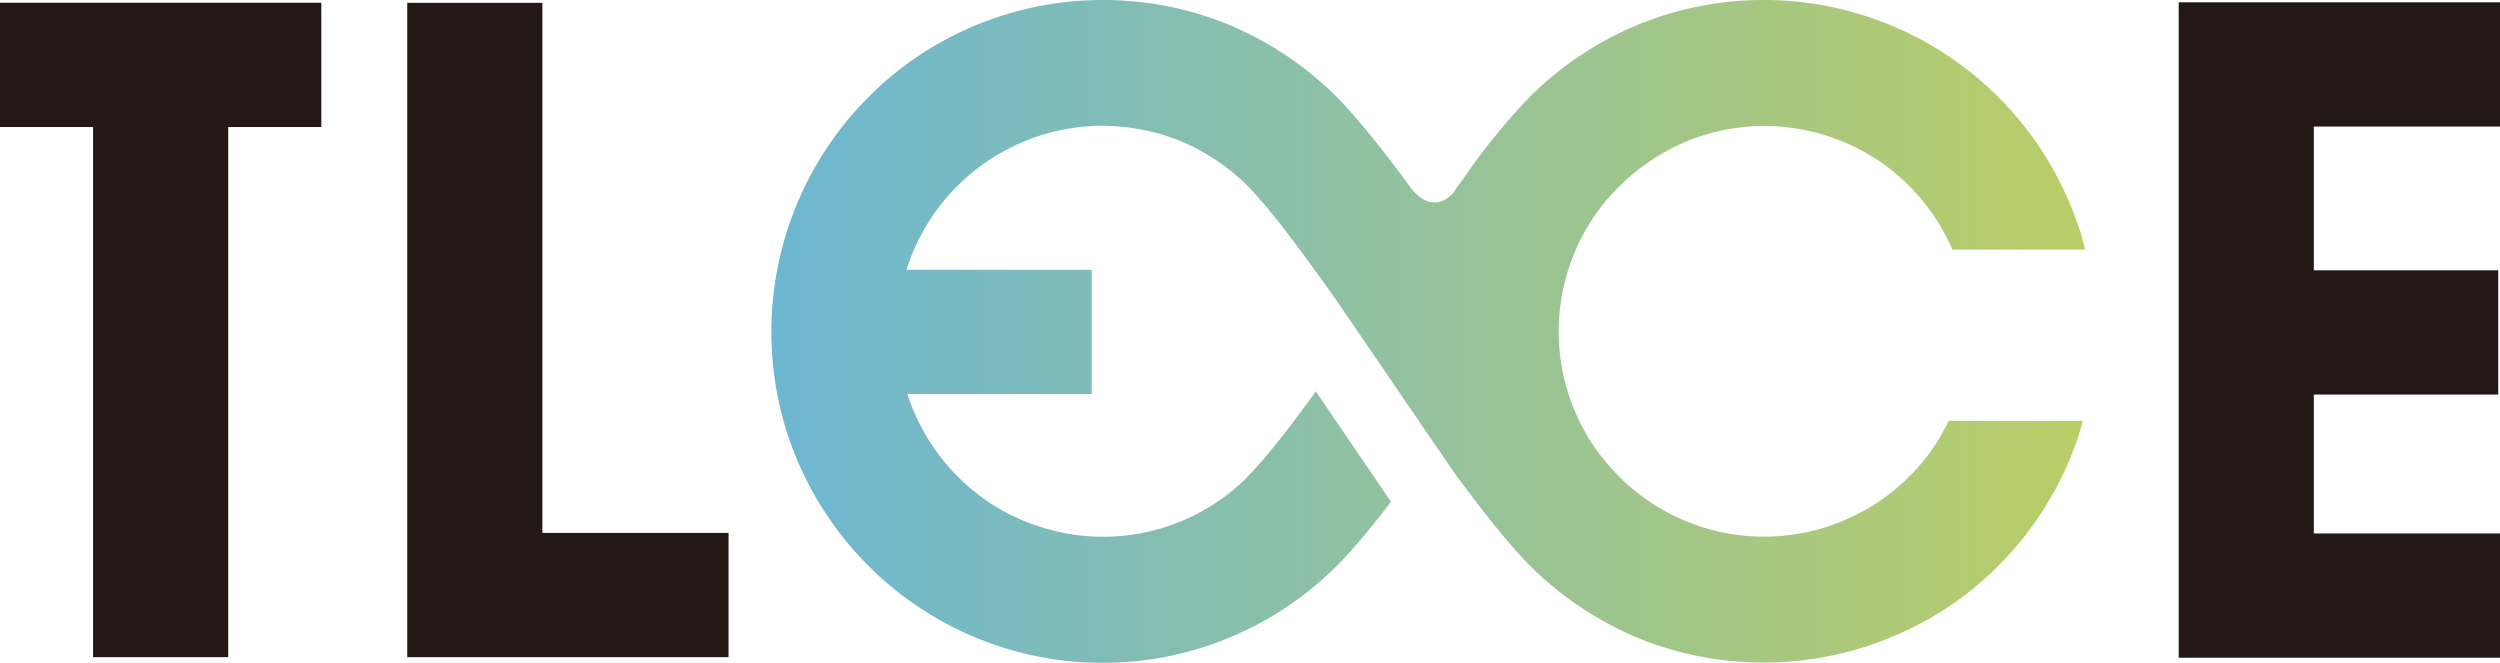
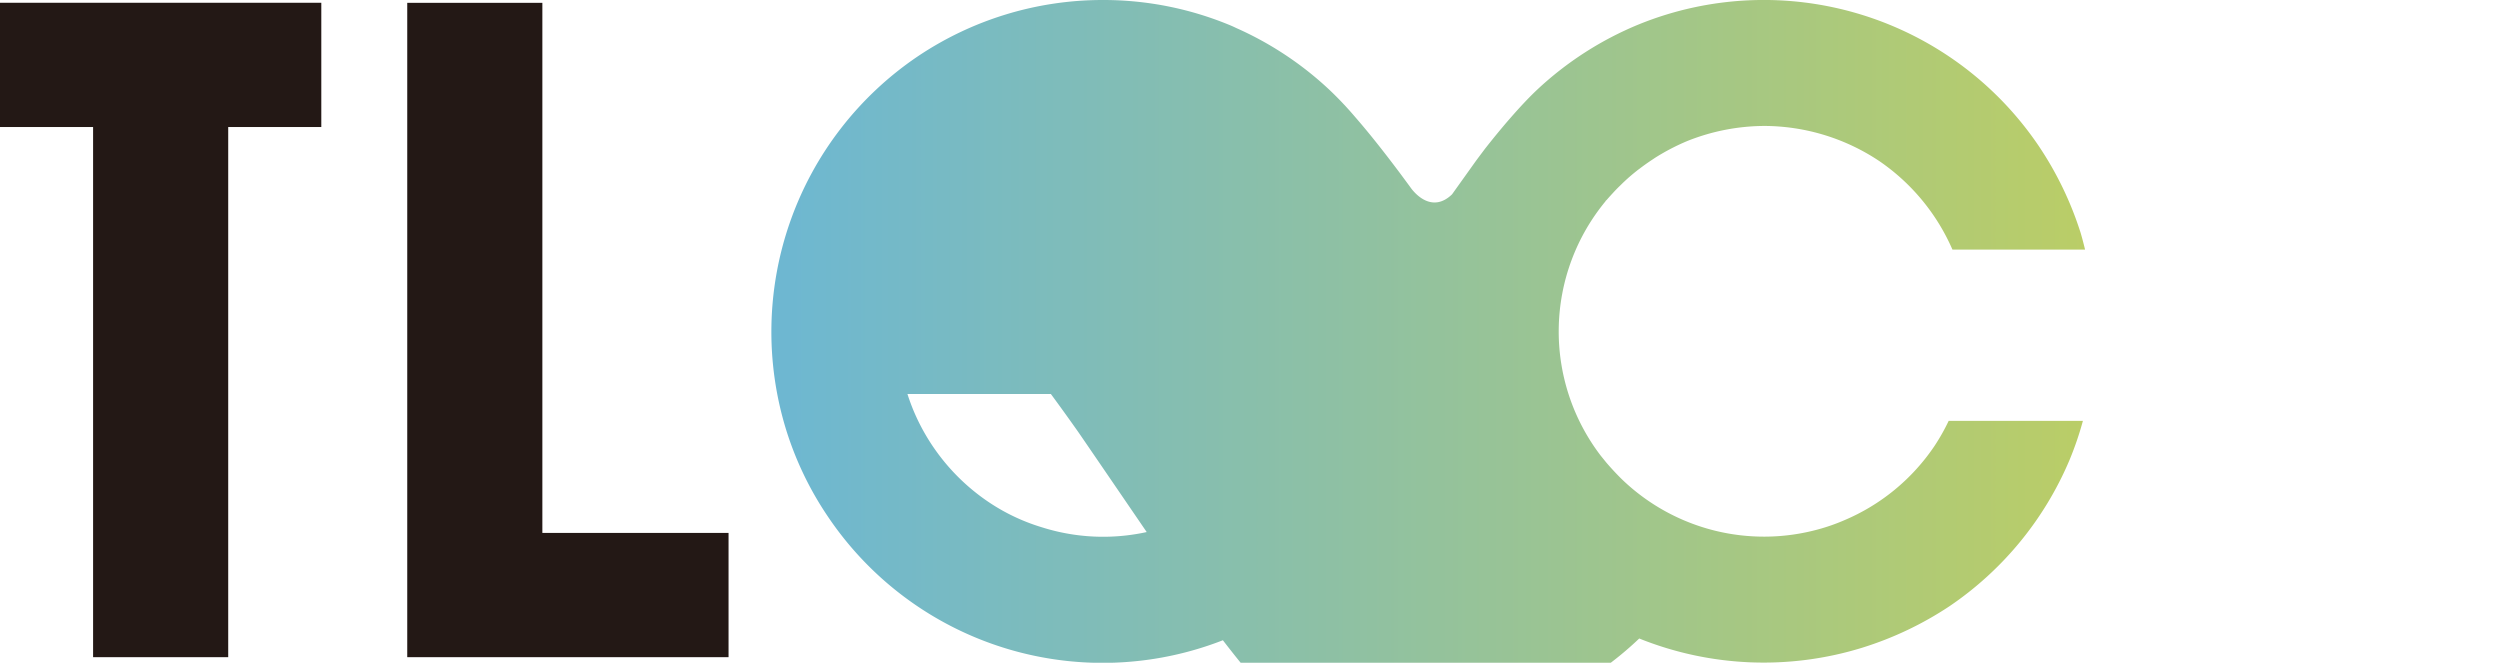
<svg xmlns="http://www.w3.org/2000/svg" viewBox="0 0 370.6 98.24">
  <defs>
    <style>.cls-1{fill:#231815;}.cls-2{fill:url(#名称未設定グラデーション_5);}</style>
    <linearGradient id="名称未設定グラデーション_5" x1="114.32" y1="49.12" x2="309.09" y2="49.12" gradientUnits="userSpaceOnUse">
      <stop offset="0" stop-color="#6db7d2" />
      <stop offset="1" stop-color="#bacd67" />
    </linearGradient>
  </defs>
  <g id="レイヤー_2" data-name="レイヤー 2">
    <g id="B">
      <polygon class="cls-1" points="47.63 0.41 0 0.41 0 18.83 13.8 18.83 13.8 97.42 33.83 97.42 33.83 18.83 47.63 18.83 47.63 0.41" />
      <polygon class="cls-1" points="108 97.42 60.37 97.42 60.37 0.42 80.4 0.42 80.4 79 108 79 108 97.42" />
-       <polygon class="cls-1" points="370.6 18.76 370.6 0.34 322.97 0.34 322.97 97.5 370.6 97.5 370.6 79.08 343 79.08 343 58.49 370.34 58.49 370.34 40.07 343 40.07 343 18.76 370.6 18.76" />
-       <path class="cls-2" d="M286.75,66.14a30.36,30.36,0,0,1-13.4,11,28.16,28.16,0,0,1-3.81,1.33,30.37,30.37,0,0,1-28.92-7.24c-.64-.61-1.53-1.53-2.51-2.67l-.81-1A30.32,30.32,0,0,1,238,29.84c0-.06.1-.13.15-.18.73-.82,1.4-1.56,2-2.13.21-.2.41-.41.63-.61.61-.58,1.26-1.13,1.92-1.65.13-.11.27-.2.4-.3.56-.43,1.14-.84,1.74-1.24l.45-.3a32.15,32.15,0,0,1,4.87-2.54,31.1,31.1,0,0,1,11.43-2.22,30.87,30.87,0,0,1,17,5.21A30.78,30.78,0,0,1,289.43,37h19.66c-.2-.82-.41-1.65-.65-2.46a50.42,50.42,0,0,0-6.19-12.86A49.21,49.21,0,0,0,243,3.59a49.62,49.62,0,0,0-15.24,9.81c-1.3,1.24-2.5,2.54-3.78,4s-2.54,3-3.81,4.61c-.47.63-.95,1.26-1.42,1.9l-3.5,4.9c-2.9,2.79-5.43,0-6.14-1l-.21-.29-1.36-1.84c-2.19-2.92-4.45-5.81-6.64-8.32a51.87,51.87,0,0,0-3.78-4,49.49,49.49,0,0,0-13.87-9.21c-.45-.22-.89-.41-1.37-.6A49,49,0,0,0,163.43,0,49.15,49.15,0,0,0,136,8.39a49.27,49.27,0,0,0-19.46,55.33,48.68,48.68,0,0,0,6.19,12.86,49.08,49.08,0,0,0,74.45,8.26,46.91,46.91,0,0,0,3.78-4c1.27-1.43,2.54-3,3.81-4.6l1.43-1.88c-1.81-2.63-5.11-7.49-10.35-15.17-.29-.42-.54-.8-.79-1.18-.8,1.11-1.59,2.22-2.42,3.3-2,2.7-4.06,5.3-5.78,7.27-1,1.11-1.87,2.06-2.5,2.67a30.24,30.24,0,0,1-20.9,8.32,30.06,30.06,0,0,1-9-1.4,29.27,29.27,0,0,1-8-3.81,30.62,30.62,0,0,1-11-13.4c-.35-.83-.66-1.68-.94-2.55h27.31V40H134.37a30.55,30.55,0,0,1,29.06-21.36,32.32,32.32,0,0,1,8.83,1.3c.89.29,1.75.58,2.61.92a31.29,31.29,0,0,1,9.46,6.1,36.42,36.42,0,0,1,2.5,2.67c1,1.11,2.07,2.44,3.18,3.87,2.22,2.86,4.63,6.13,6.8,9.18.31.44.63.88.92,1.3,1.3,1.87,17.08,25,18.28,26.7l1.37,1.81c2.19,2.92,4.44,5.81,6.63,8.32a52.18,52.18,0,0,0,3.78,4l0,0A50,50,0,0,0,243,94.65,49.44,49.44,0,0,0,276.11,96,50.49,50.49,0,0,0,289,89.86a49.4,49.4,0,0,0,17.77-21.63,47.93,47.93,0,0,0,2-5.84h-19.9A30.36,30.36,0,0,1,286.75,66.14Z" />
+       <path class="cls-2" d="M286.75,66.14a30.36,30.36,0,0,1-13.4,11,28.16,28.16,0,0,1-3.81,1.33,30.37,30.37,0,0,1-28.92-7.24c-.64-.61-1.53-1.53-2.51-2.67l-.81-1A30.32,30.32,0,0,1,238,29.84c0-.06.1-.13.15-.18.73-.82,1.4-1.56,2-2.13.21-.2.41-.41.63-.61.61-.58,1.26-1.13,1.92-1.65.13-.11.27-.2.4-.3.56-.43,1.14-.84,1.74-1.24l.45-.3a32.15,32.15,0,0,1,4.87-2.54,31.1,31.1,0,0,1,11.43-2.22,30.87,30.87,0,0,1,17,5.21A30.78,30.78,0,0,1,289.43,37h19.66c-.2-.82-.41-1.65-.65-2.46a50.42,50.42,0,0,0-6.19-12.86A49.21,49.21,0,0,0,243,3.59a49.62,49.62,0,0,0-15.24,9.81c-1.3,1.24-2.5,2.54-3.78,4s-2.54,3-3.81,4.61c-.47.63-.95,1.26-1.42,1.9l-3.5,4.9c-2.9,2.79-5.43,0-6.14-1l-.21-.29-1.36-1.84c-2.19-2.92-4.45-5.81-6.64-8.32a51.87,51.87,0,0,0-3.78-4,49.49,49.49,0,0,0-13.87-9.21c-.45-.22-.89-.41-1.37-.6A49,49,0,0,0,163.43,0,49.15,49.15,0,0,0,136,8.39a49.27,49.27,0,0,0-19.46,55.33,48.68,48.68,0,0,0,6.19,12.86,49.08,49.08,0,0,0,74.45,8.26,46.91,46.91,0,0,0,3.78-4c1.27-1.43,2.54-3,3.81-4.6l1.43-1.88c-1.81-2.63-5.11-7.49-10.35-15.17-.29-.42-.54-.8-.79-1.18-.8,1.11-1.59,2.22-2.42,3.3-2,2.7-4.06,5.3-5.78,7.27-1,1.11-1.87,2.06-2.5,2.67a30.24,30.24,0,0,1-20.9,8.32,30.06,30.06,0,0,1-9-1.4,29.27,29.27,0,0,1-8-3.81,30.62,30.62,0,0,1-11-13.4c-.35-.83-.66-1.68-.94-2.55h27.31V40H134.37c.89.29,1.75.58,2.61.92a31.29,31.29,0,0,1,9.46,6.1,36.42,36.42,0,0,1,2.5,2.67c1,1.11,2.07,2.44,3.18,3.87,2.22,2.86,4.63,6.13,6.8,9.18.31.44.63.88.92,1.3,1.3,1.87,17.08,25,18.28,26.7l1.37,1.81c2.19,2.92,4.44,5.81,6.63,8.32a52.18,52.18,0,0,0,3.78,4l0,0A50,50,0,0,0,243,94.65,49.44,49.44,0,0,0,276.11,96,50.49,50.49,0,0,0,289,89.86a49.4,49.4,0,0,0,17.77-21.63,47.93,47.93,0,0,0,2-5.84h-19.9A30.36,30.36,0,0,1,286.75,66.14Z" />
    </g>
  </g>
</svg>